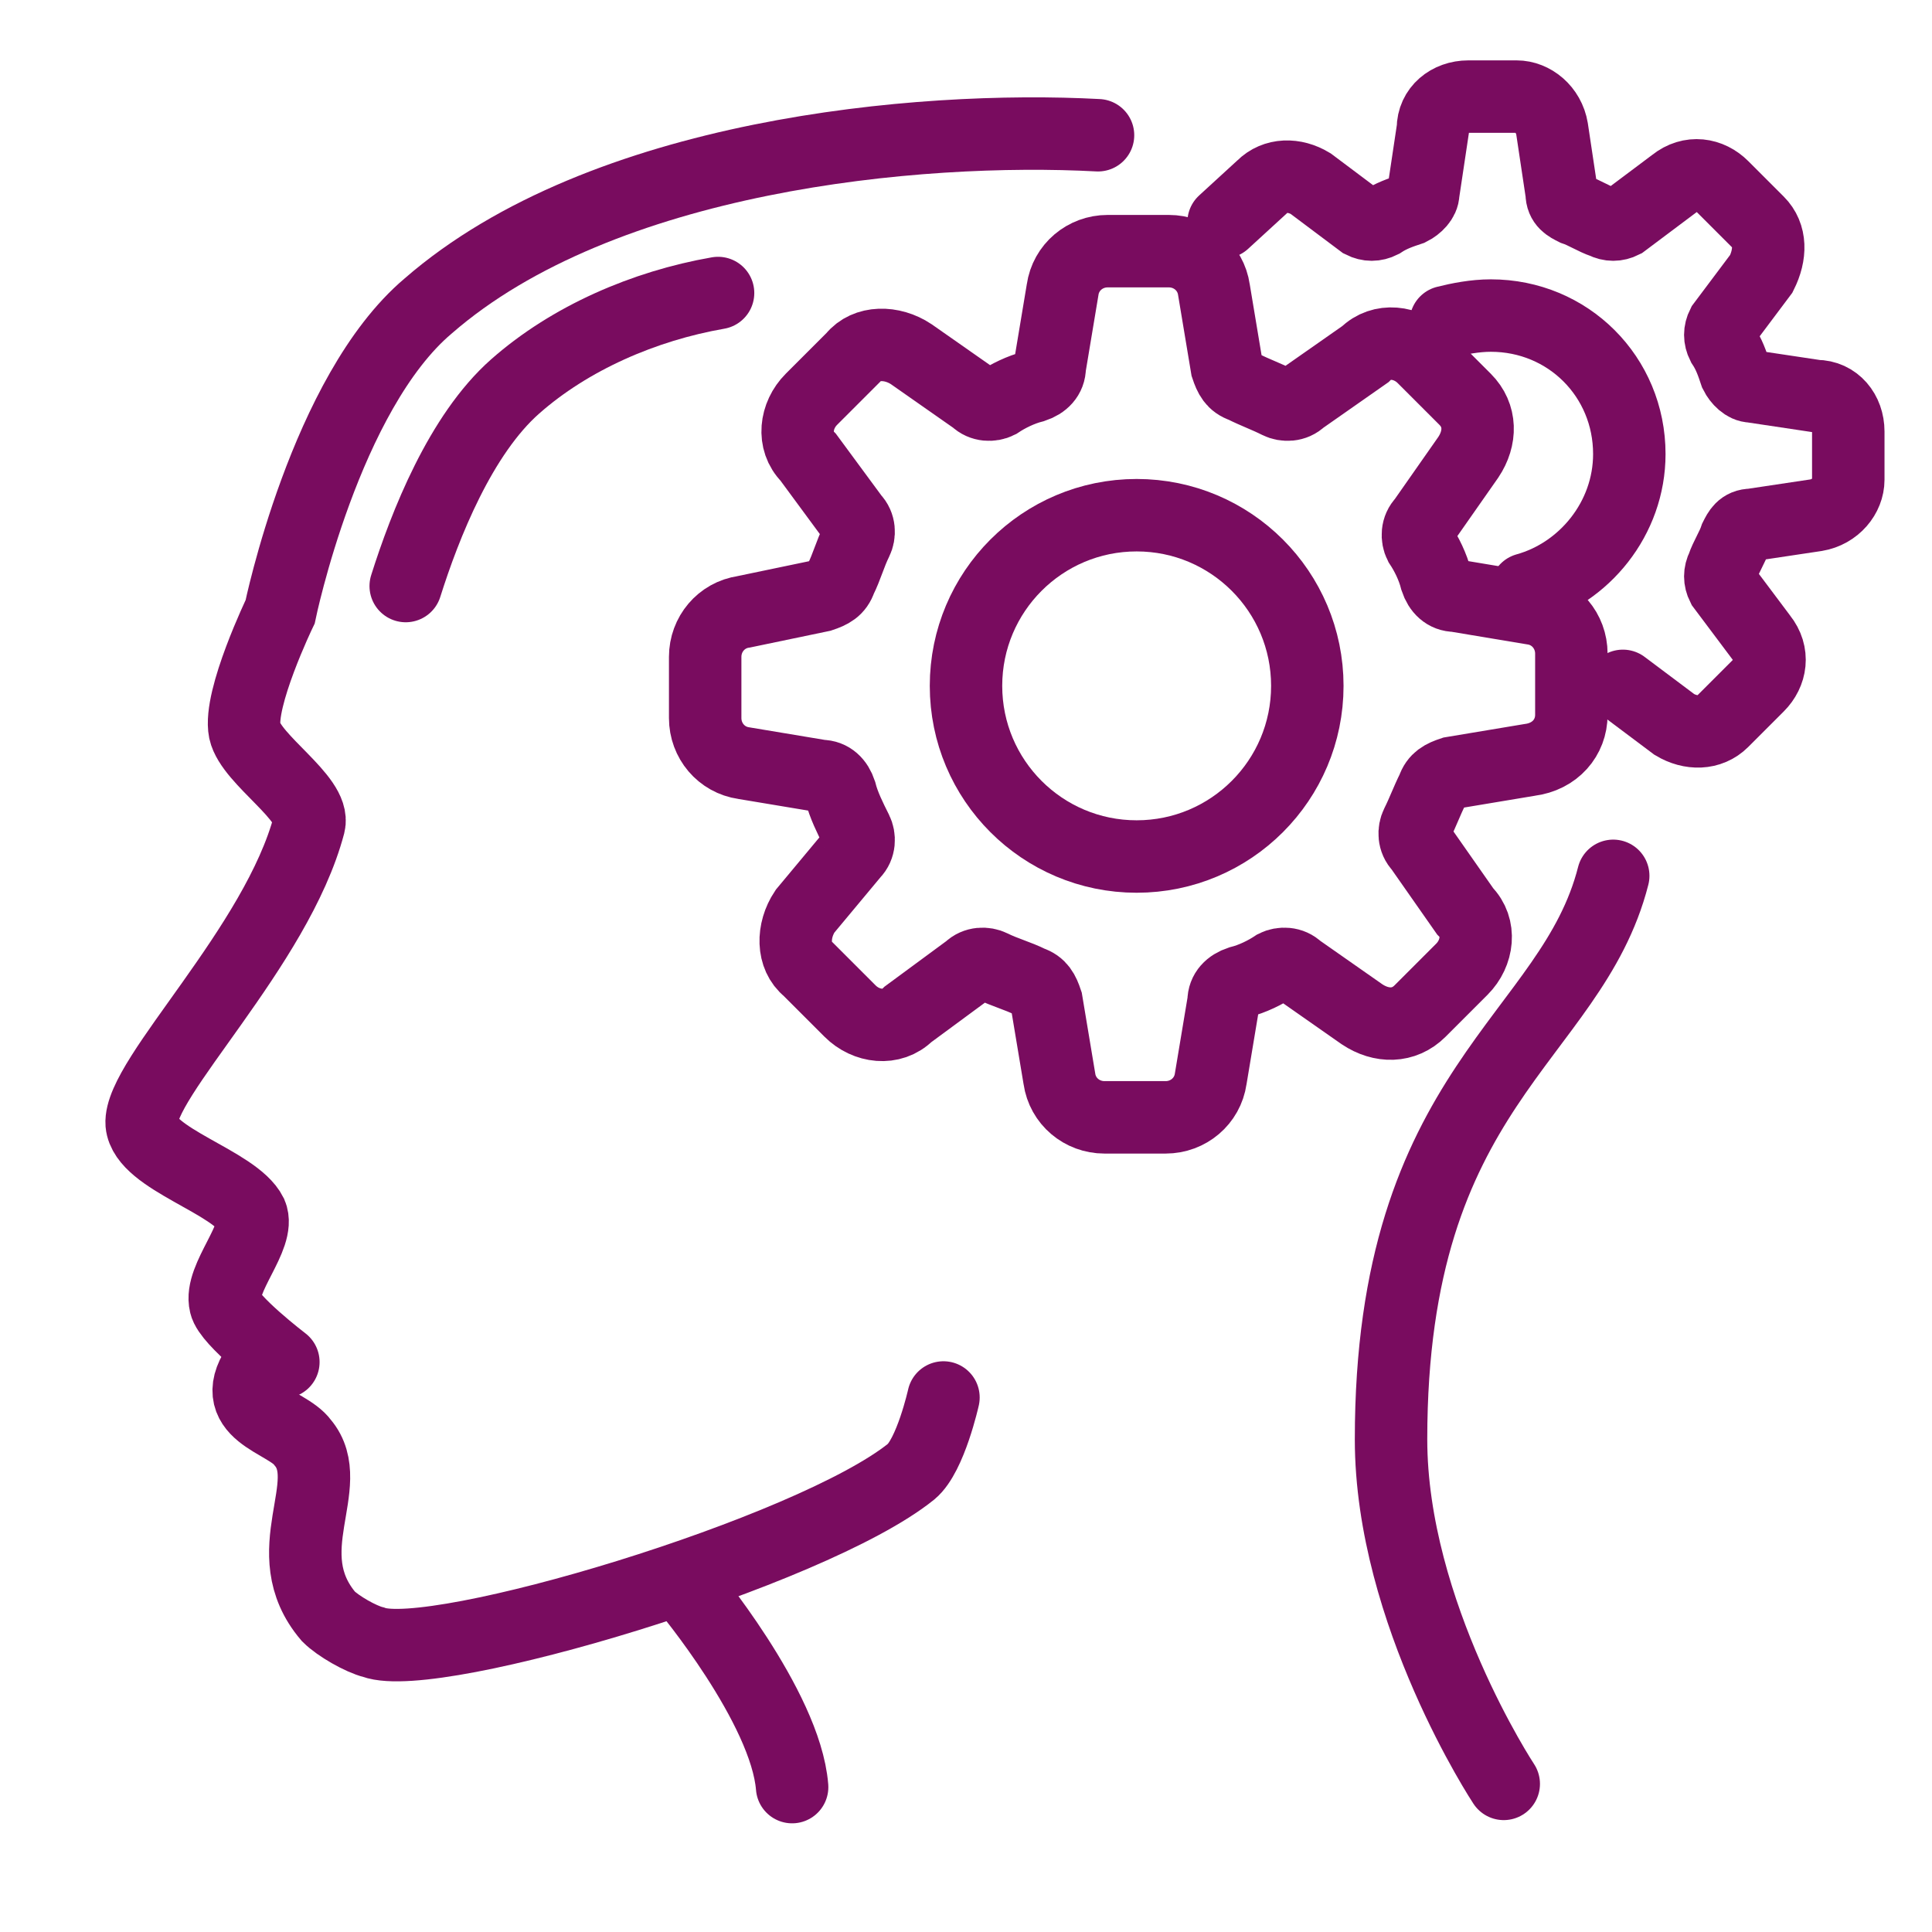
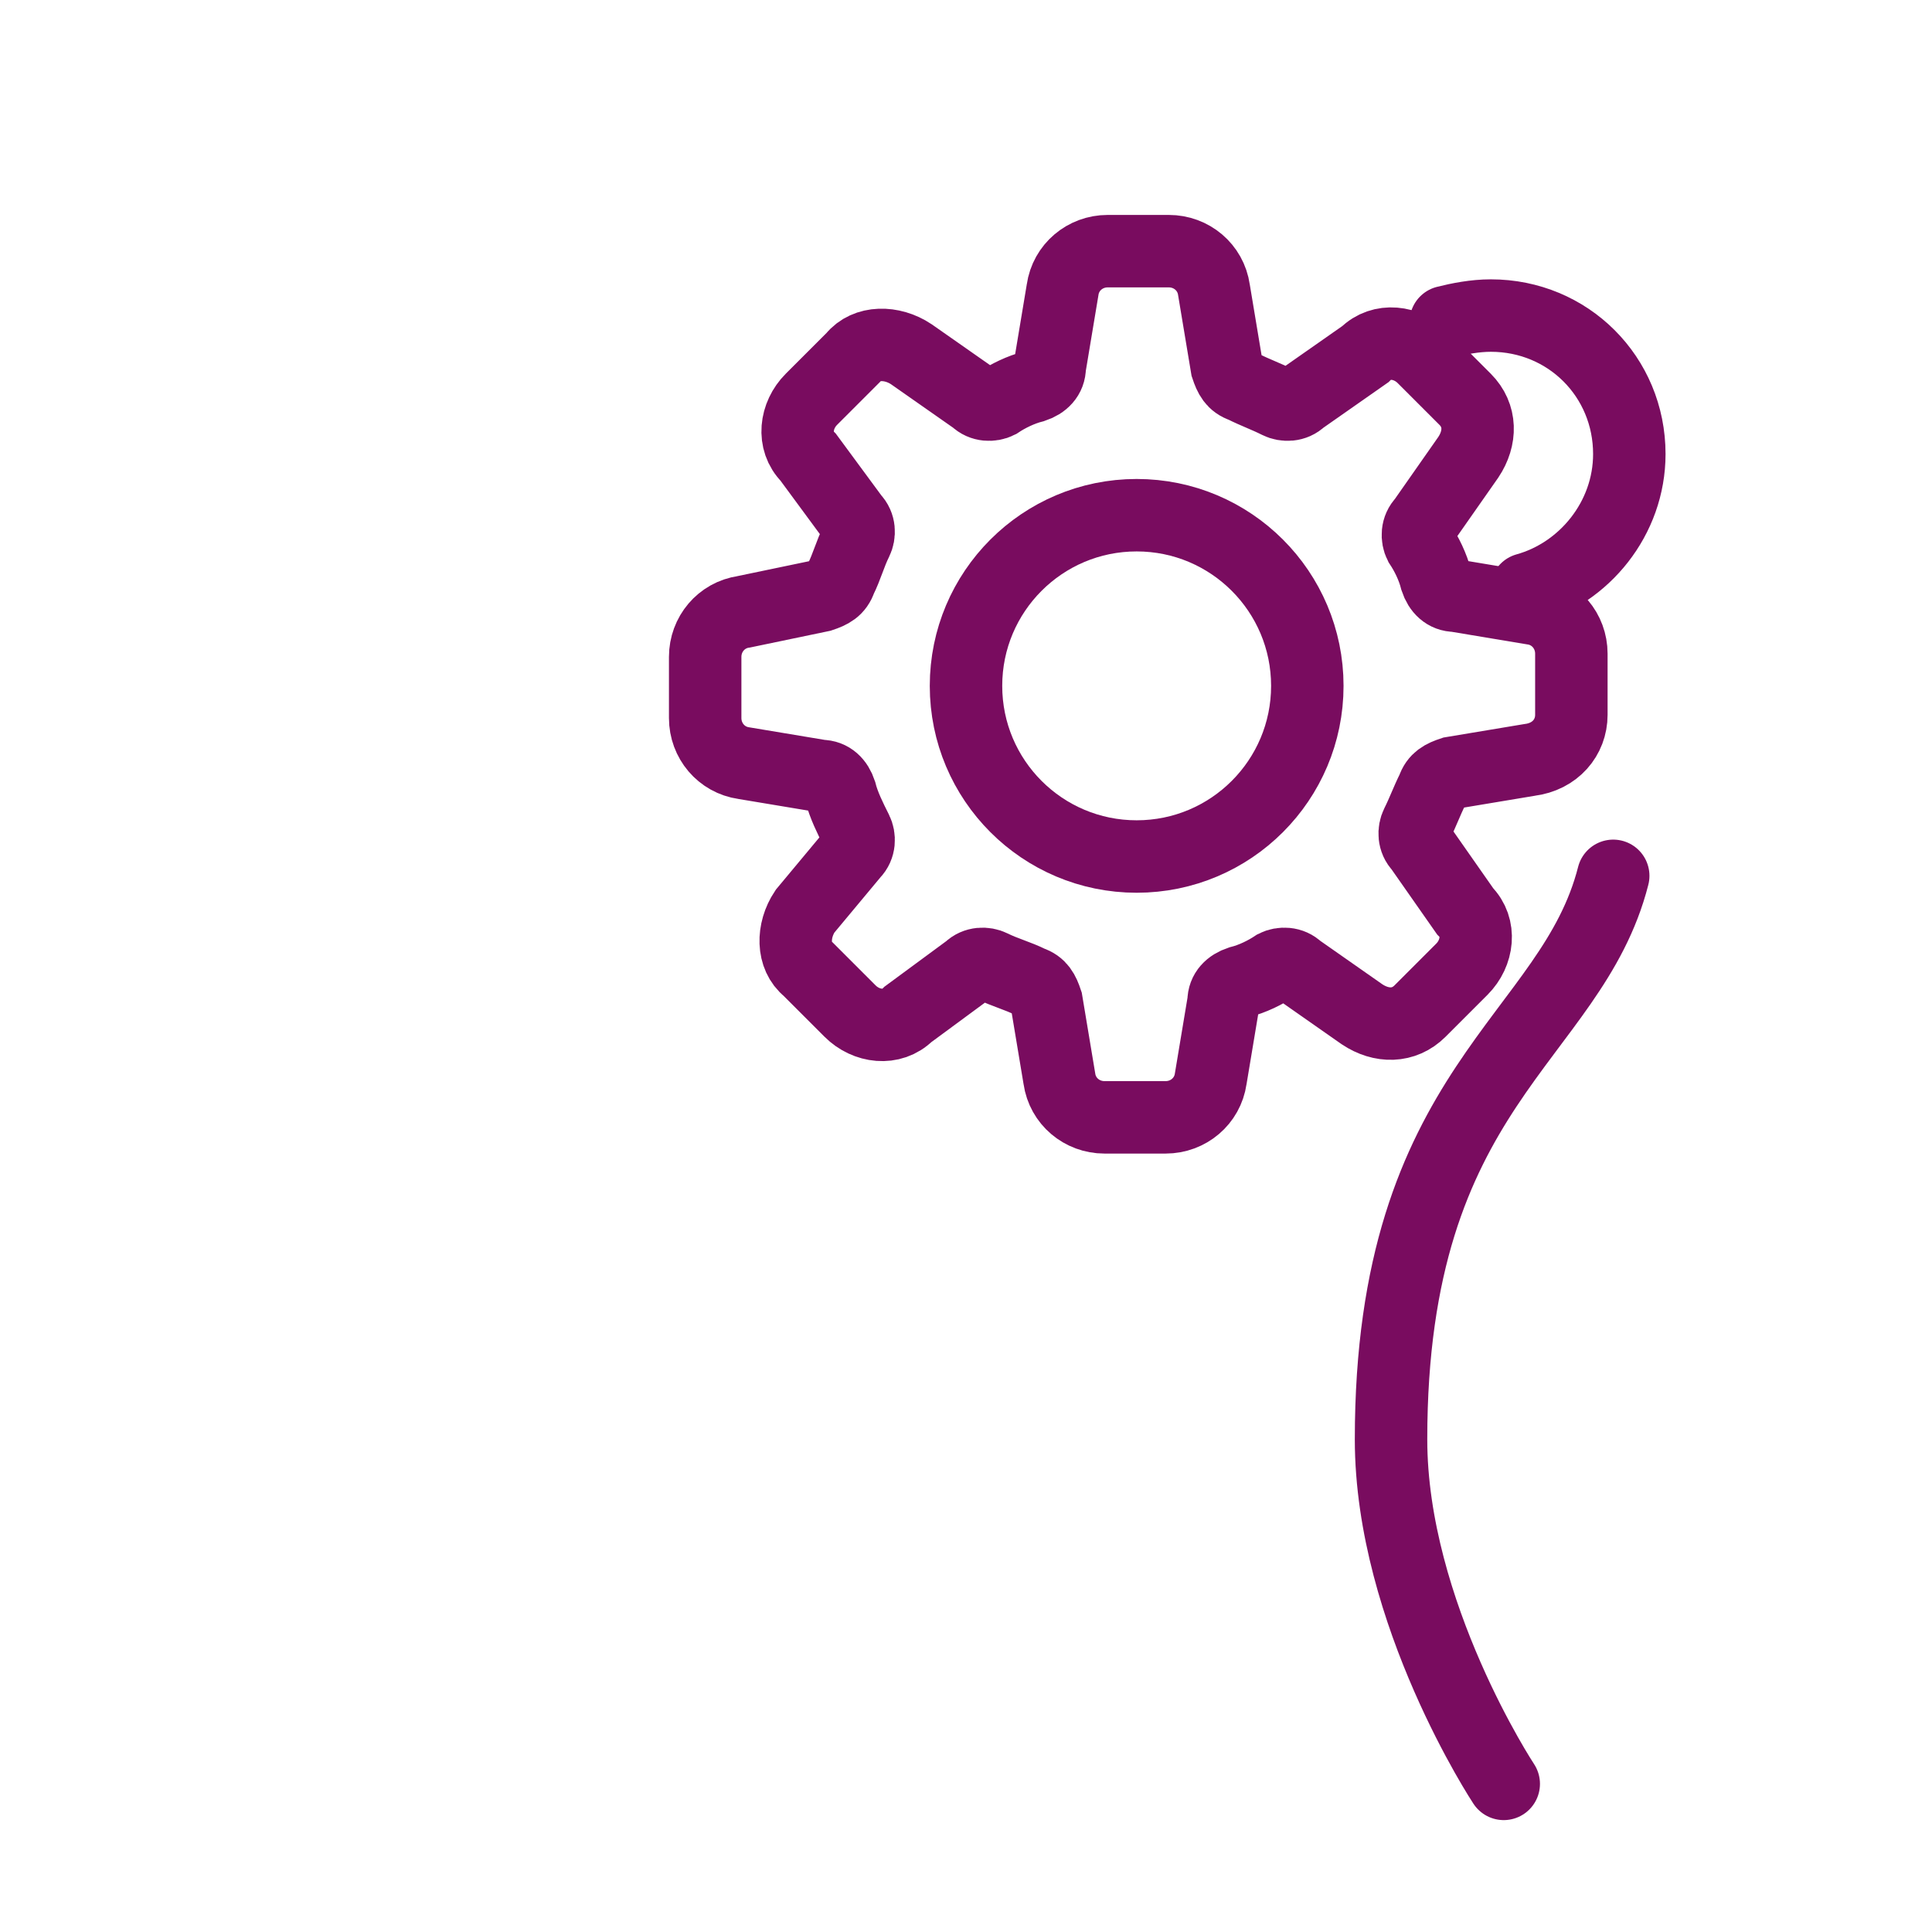
<svg xmlns="http://www.w3.org/2000/svg" version="1.1" id="Camada_1" x="0px" y="0px" viewBox="0 0 60 60" style="enable-background:new 0 0 60 60;" xml:space="preserve">
  <style type="text/css">
	.st0{fill:none;stroke:#790C5F;stroke-width:2.25;stroke-linecap:round;stroke-miterlimit:10;}
	.st1{fill:none;stroke:#790C5F;stroke-width:2.25;stroke-linecap:round;stroke-linejoin:round;stroke-miterlimit:10;}
</style>
  <g>
    <path class="st0" d="M44.9,10c0.4-0.1,0.9-0.2,1.4-0.2c2.4,0,4.3,1.9,4.3,4.3c0,2-1.4,3.7-3.2,4.2" />
-     <path class="st0" d="M50.4,21.3l1.6,1.2c0.5,0.3,1.1,0.3,1.5-0.1l1.1-1.1c0.4-0.4,0.5-1,0.1-1.5l-1.2-1.6c-0.1-0.2-0.1-0.4,0-0.6   c0.1-0.3,0.3-0.6,0.4-0.9c0.1-0.2,0.2-0.4,0.5-0.4l2-0.3c0.6-0.1,1-0.6,1-1.1v-1.5c0-0.6-0.4-1.1-1-1.1l-2-0.3   c-0.2,0-0.4-0.2-0.5-0.4c-0.1-0.3-0.2-0.6-0.4-0.9c-0.1-0.2-0.1-0.4,0-0.6l1.2-1.6C55,7.9,55,7.3,54.6,6.9l-1.1-1.1   c-0.4-0.4-1-0.5-1.5-0.1l-1.6,1.2C50.2,7,50,7,49.8,6.9c-0.3-0.1-0.6-0.3-0.9-0.4c-0.2-0.1-0.4-0.2-0.4-0.5l-0.3-2   c-0.1-0.6-0.6-1-1.1-1h-1.5c-0.6,0-1.1,0.4-1.1,1l-0.3,2c0,0.2-0.2,0.4-0.4,0.5c-0.3,0.1-0.6,0.2-0.9,0.4c-0.2,0.1-0.4,0.1-0.6,0   l-1.6-1.2c-0.5-0.3-1.1-0.3-1.5,0.1L38,6.9" />
  </g>
  <g>
    <circle class="st0" cx="35.3" cy="21.3" r="5.3" />
    <path class="st0" d="M48.8,22.2v-1.9c0-0.7-0.5-1.3-1.2-1.4l-2.4-0.4c-0.3,0-0.5-0.2-0.6-0.5c-0.1-0.4-0.3-0.8-0.5-1.1   c-0.1-0.2-0.1-0.5,0.1-0.7l1.4-2c0.4-0.6,0.4-1.3-0.1-1.8l-1.3-1.3c-0.5-0.5-1.3-0.6-1.8-0.1l-2,1.4c-0.2,0.2-0.5,0.2-0.7,0.1   c-0.4-0.2-0.7-0.3-1.1-0.5c-0.3-0.1-0.4-0.3-0.5-0.6L37.7,9c-0.1-0.7-0.7-1.2-1.4-1.2h-1.9c-0.7,0-1.3,0.5-1.4,1.2l-0.4,2.4   c0,0.3-0.2,0.5-0.5,0.6c-0.4,0.1-0.8,0.3-1.1,0.5c-0.2,0.1-0.5,0.1-0.7-0.1l-2-1.4c-0.6-0.4-1.4-0.4-1.8,0.1l-1.3,1.3   c-0.5,0.5-0.6,1.3-0.1,1.8l1.4,1.9c0.2,0.2,0.2,0.5,0.1,0.7c-0.2,0.4-0.3,0.8-0.5,1.2c-0.1,0.3-0.3,0.4-0.6,0.5L23.1,19   c-0.7,0.1-1.2,0.7-1.2,1.4v1.9c0,0.7,0.5,1.3,1.2,1.4l2.4,0.4c0.3,0,0.5,0.2,0.6,0.5c0.1,0.4,0.3,0.8,0.5,1.2   c0.1,0.2,0.1,0.5-0.1,0.7L25,28.3c-0.4,0.6-0.4,1.4,0.1,1.8l1.3,1.3c0.5,0.5,1.3,0.6,1.8,0.1l1.9-1.4c0.2-0.2,0.5-0.2,0.7-0.1   c0.4,0.2,0.8,0.3,1.2,0.5c0.3,0.1,0.4,0.3,0.5,0.6l0.4,2.4c0.1,0.7,0.7,1.2,1.4,1.2h1.9c0.7,0,1.3-0.5,1.4-1.2l0.4-2.4   c0-0.3,0.2-0.5,0.5-0.6c0.4-0.1,0.8-0.3,1.1-0.5c0.2-0.1,0.5-0.1,0.7,0.1l2,1.4c0.6,0.4,1.3,0.4,1.8-0.1l1.3-1.3   c0.5-0.5,0.6-1.3,0.1-1.8l-1.4-2c-0.2-0.2-0.2-0.5-0.1-0.7c0.2-0.4,0.3-0.7,0.5-1.1c0.1-0.3,0.3-0.4,0.6-0.5l2.4-0.4   C48.3,23.5,48.8,22.9,48.8,22.2z" />
  </g>
  <g>
-     <path class="st0" d="M34.1,4.2c-5.6-0.3-15.4,0.6-20.8,5.3C10.1,12.2,8.7,19,8.7,19s-1.3,2.7-1.1,3.7c0.2,0.9,2.2,2.1,2,2.9   c-1,3.8-5.3,7.9-5.2,9.3c0.1,1.1,2.9,1.8,3.4,2.8c0.3,0.7-1,2-0.8,2.8c0.1,0.5,1.8,1.8,1.8,1.8" />
-     <path class="st0" d="M8.1,42.3c-1.2,1.6,0.8,1.8,1.3,2.5c1.1,1.3-0.9,3.4,0.8,5.4c0.3,0.3,1,0.7,1.4,0.8c1.9,0.7,13.6-2.8,16.7-5.3   c0.6-0.5,1-2.3,1-2.3" />
-     <path class="st0" d="M22.3,9.1C20,9.5,17.7,10.5,16,12s-2.8,4.3-3.4,6.2" />
    <path class="st1" d="M46.7,55.4c0,0-3.5-5.3-3.5-10.7c0-11,5.6-12.4,6.9-17.5" />
-     <path class="st1" d="M21.3,49.3c0,0,3.1,3.7,3.3,6.2" />
  </g>
</svg>